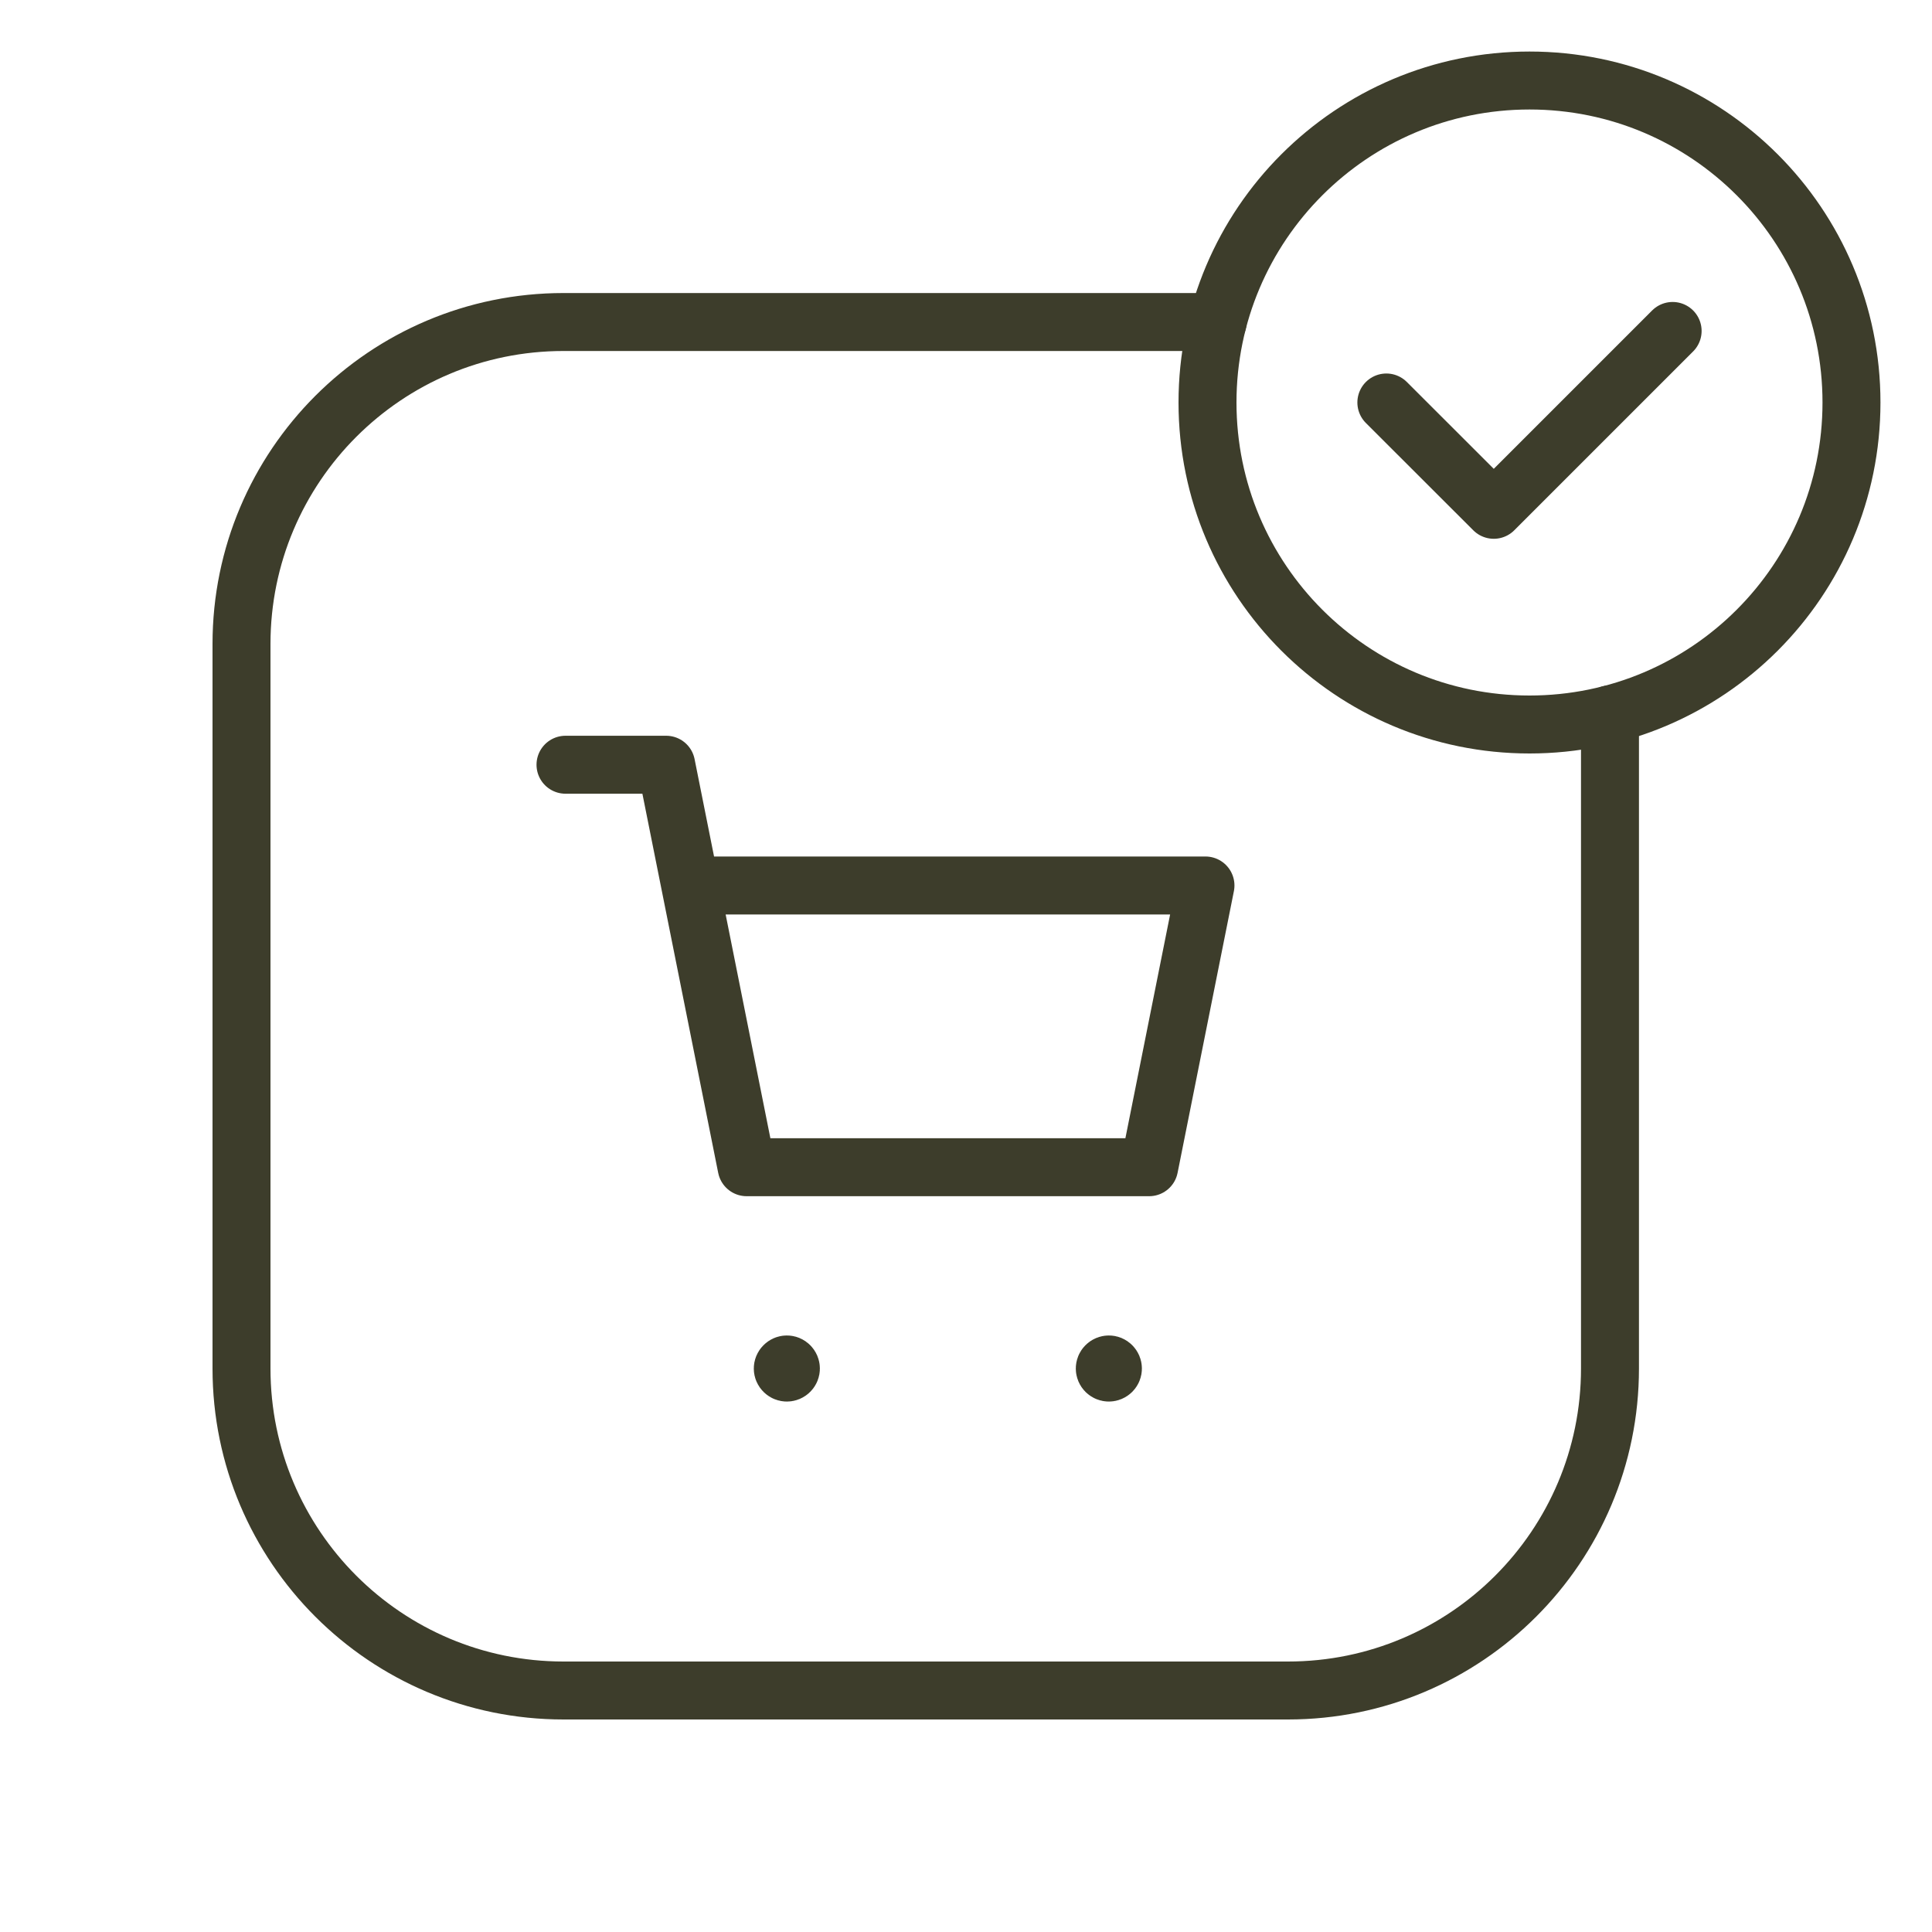
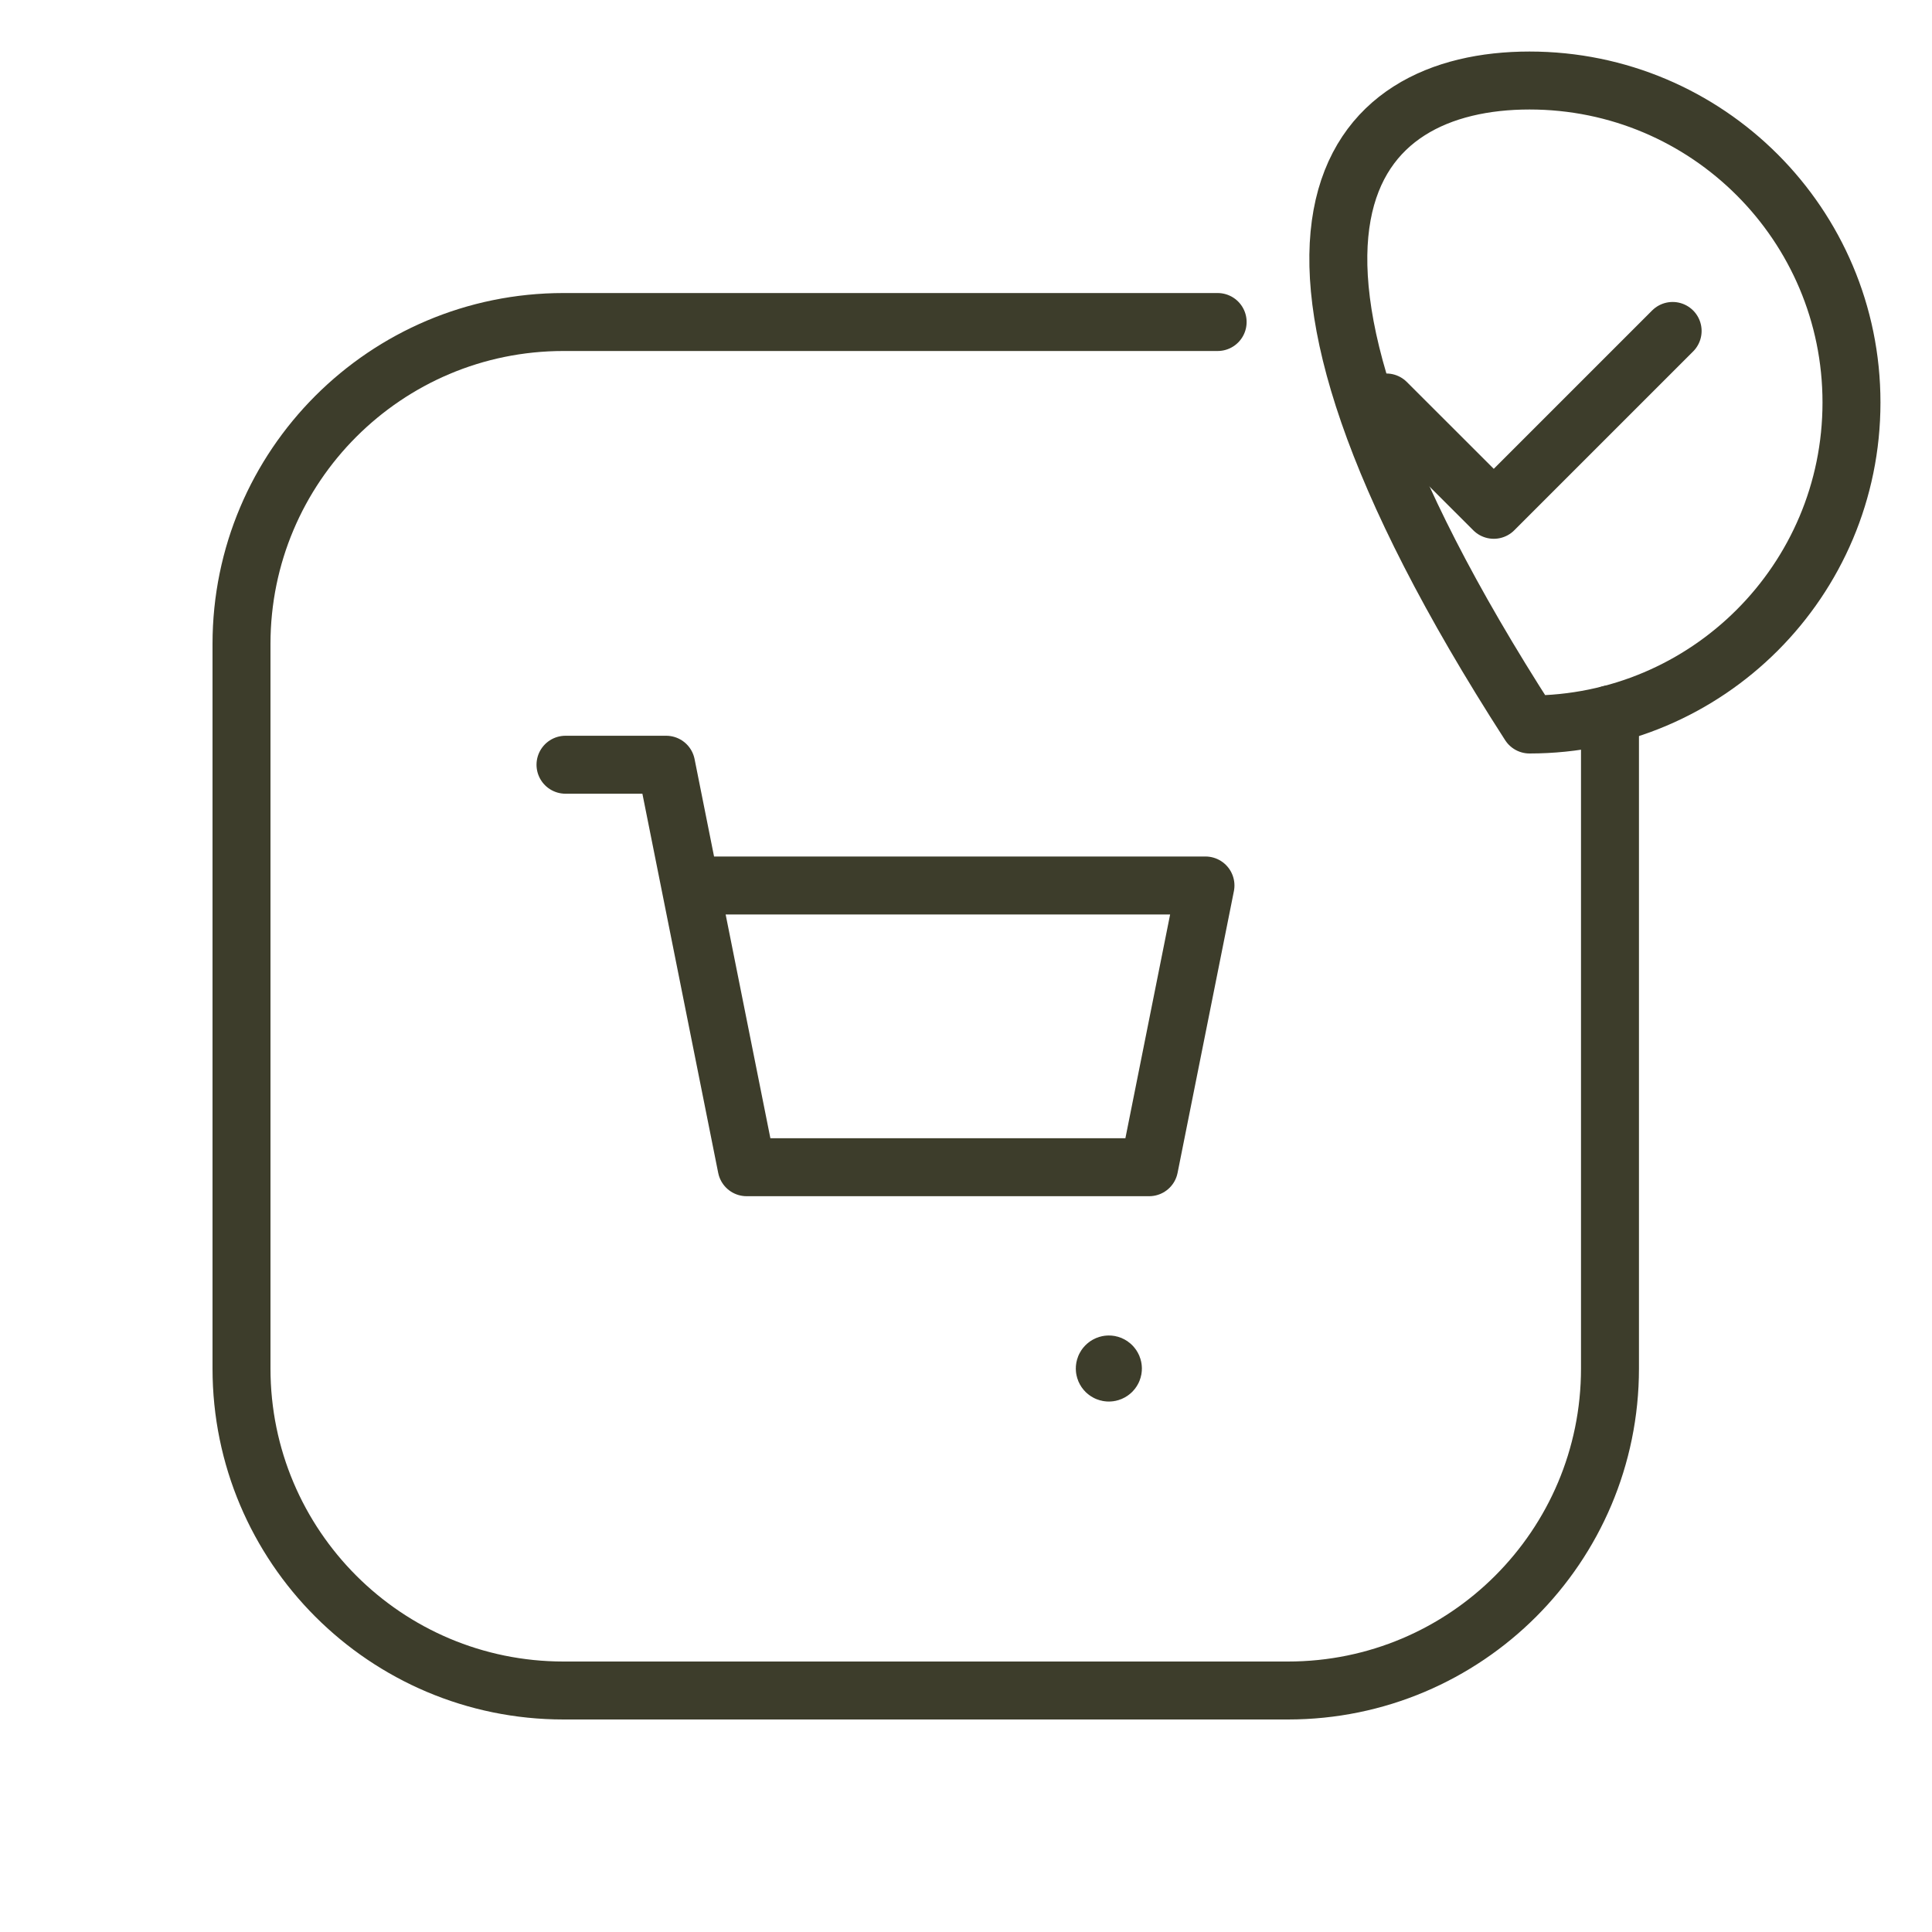
<svg xmlns="http://www.w3.org/2000/svg" width="40" viewBox="0 0 40 40" height="40" fill="none">
  <path stroke-width="1.2" stroke-linejoin="round" stroke-linecap="round" stroke="#3D3D2B" d="M25.21 6.667H11.667C7.985 6.667 5 9.652 5 13.333V28.333C5 32.015 7.985 35 11.667 35H26.667C30.348 35 33.333 32.015 33.333 28.333V14.79" />
-   <path stroke-width="1.2" stroke-linejoin="round" stroke-linecap="round" stroke="#3D3D2B" d="M31.667 15C27.985 15 25 12.015 25 8.333C25 4.652 27.985 1.667 31.667 1.667C35.35 1.667 38.333 4.652 38.333 8.333C38.333 12.015 35.35 15 31.667 15" />
+   <path stroke-width="1.2" stroke-linejoin="round" stroke-linecap="round" stroke="#3D3D2B" d="M31.667 15C25 4.652 27.985 1.667 31.667 1.667C35.35 1.667 38.333 4.652 38.333 8.333C38.333 12.015 35.35 15 31.667 15" />
  <path stroke-width="1.2" stroke-linejoin="round" stroke-linecap="round" stroke="#3D3D2B" d="M34.63 6.852L30.927 10.555L28.703 8.333" />
  <path stroke-width="1.2" stroke-linejoin="round" stroke-linecap="round" stroke="#3D3D2B" d="M14.292 18.333H24.958L23.792 24.166H15.458L13.792 15.833H11.708" />
  <path stroke-width="1.2" stroke-linejoin="round" stroke-linecap="round" stroke="#3D3D2B" d="M23.017 28.275C23.05 28.308 23.05 28.36 23.017 28.393C22.983 28.426 22.932 28.426 22.898 28.393C22.865 28.36 22.865 28.308 22.898 28.275C22.932 28.241 22.985 28.241 23.017 28.275" />
-   <path stroke-width="1.2" stroke-linejoin="round" stroke-linecap="round" stroke="#3D3D2B" d="M16.35 28.275C16.383 28.308 16.383 28.36 16.35 28.393C16.317 28.426 16.265 28.426 16.232 28.393C16.198 28.36 16.198 28.308 16.232 28.275C16.265 28.241 16.318 28.241 16.35 28.275" />
</svg>